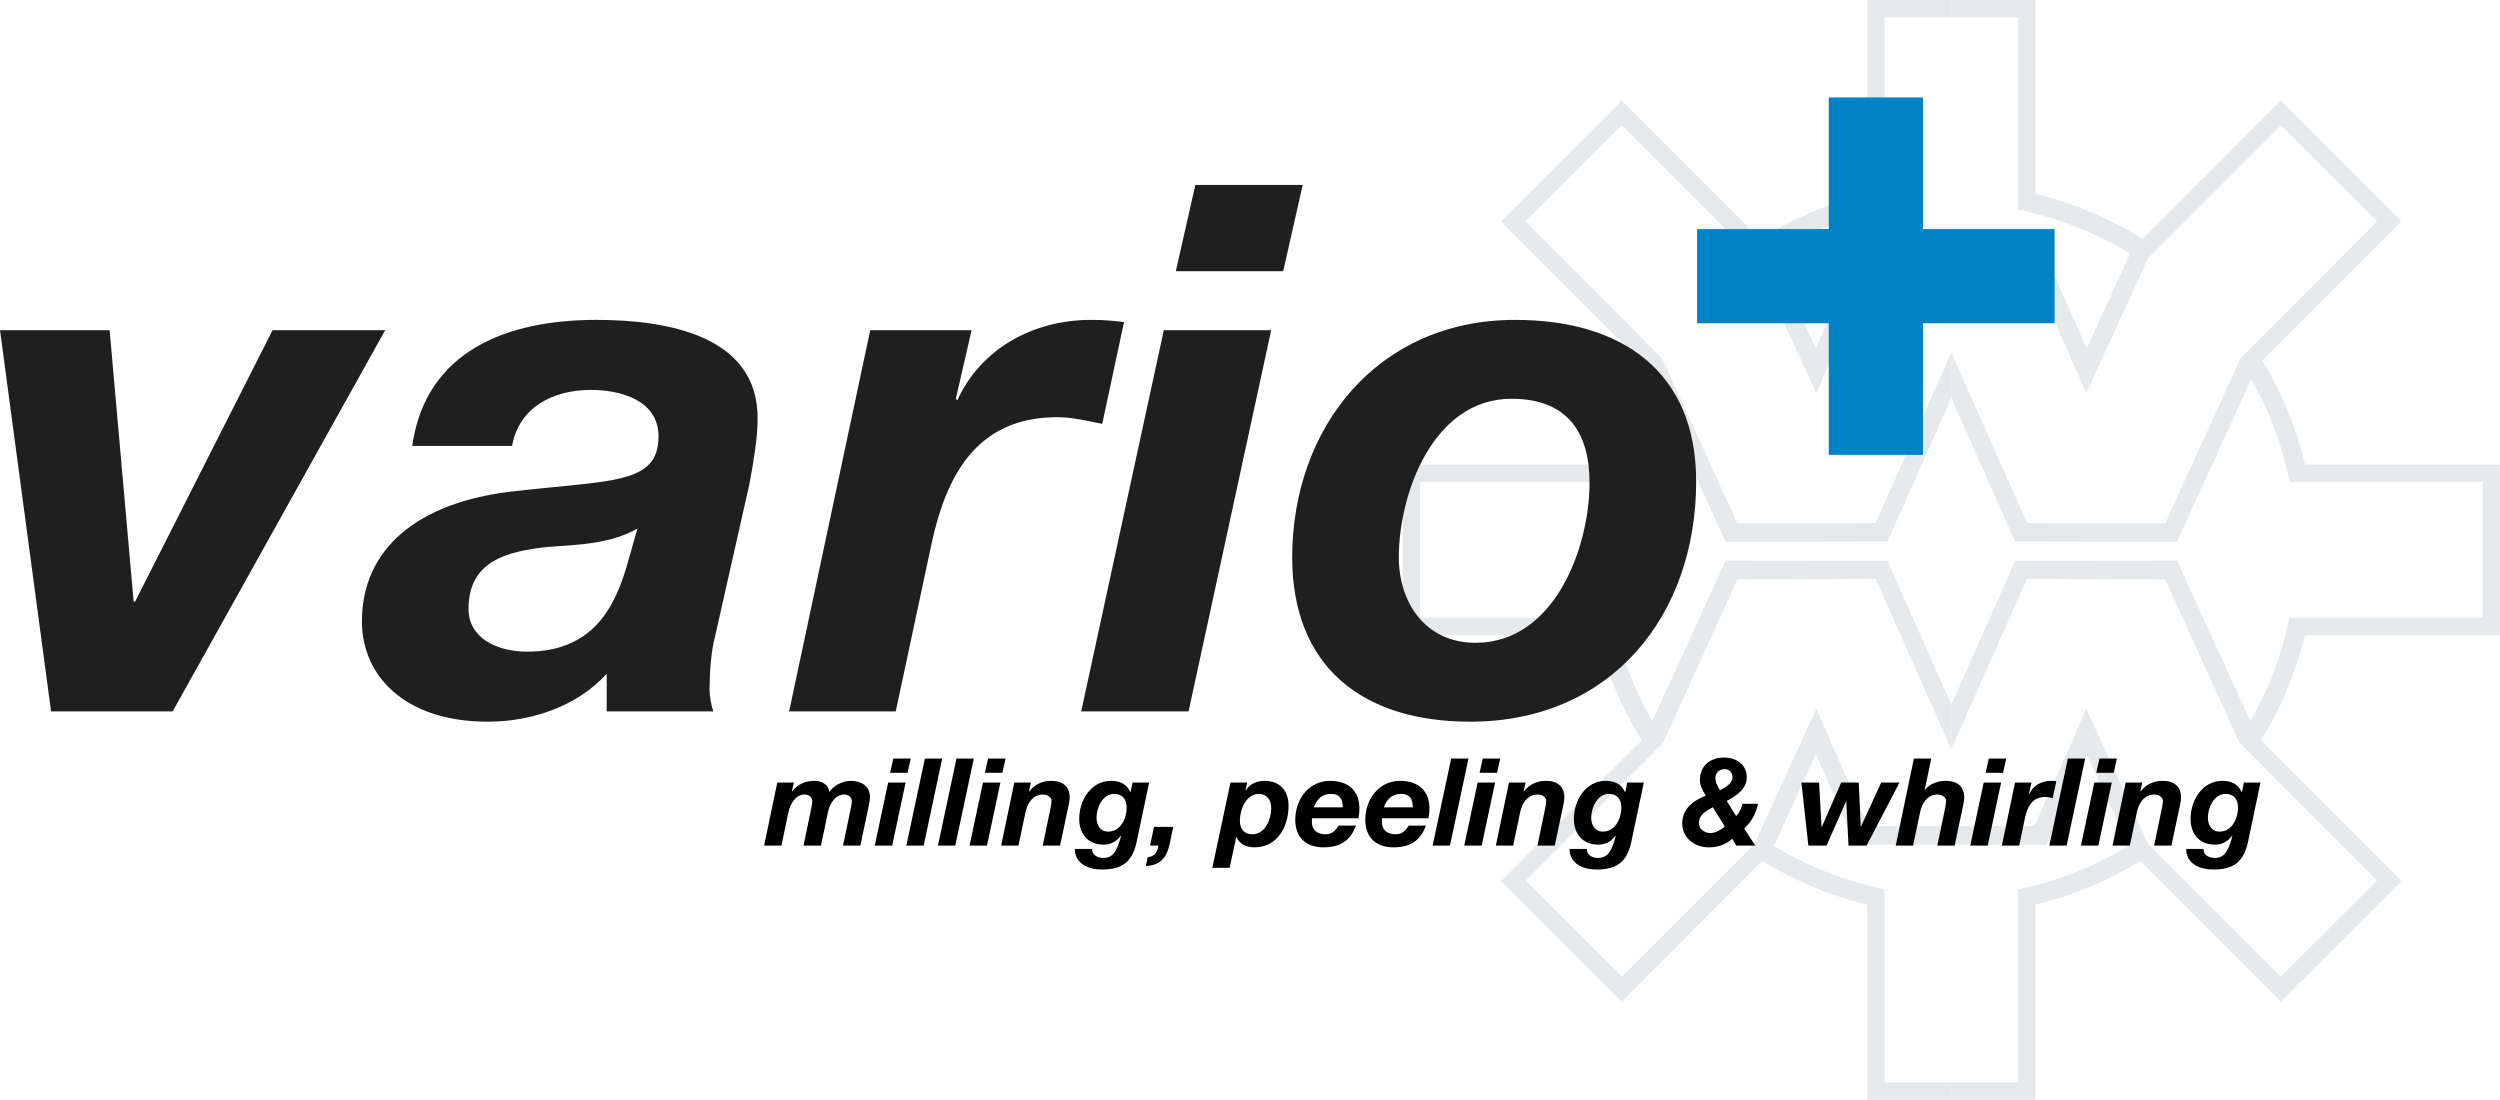
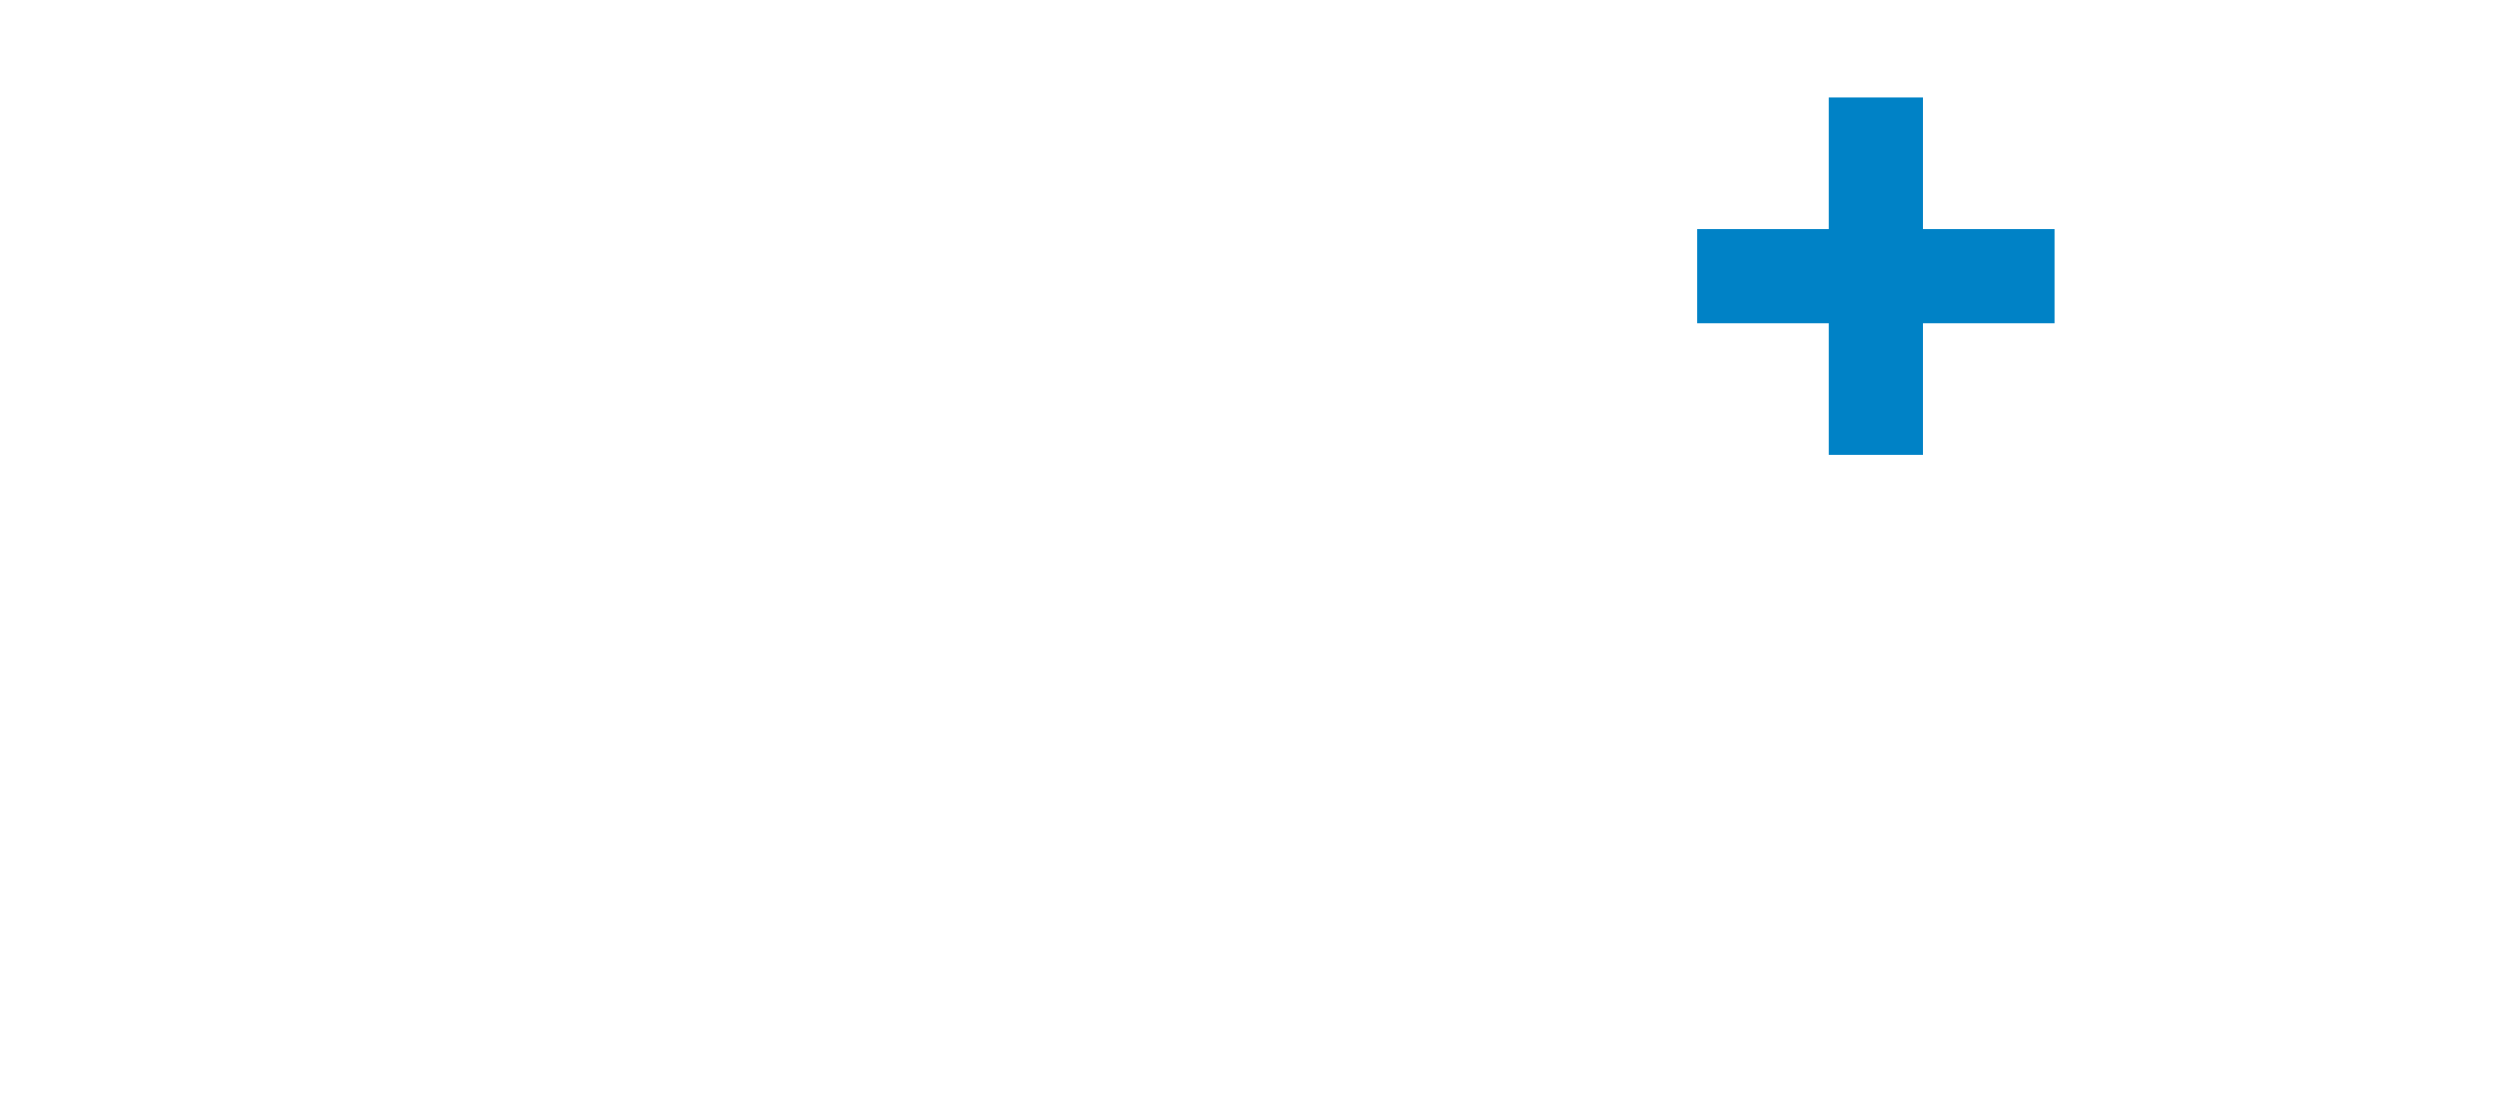
<svg xmlns="http://www.w3.org/2000/svg" style="isolation:isolate" viewBox="291.422 184.252 515.478 226.772" width="515.478pt" height="226.772pt">
  <switch>
    <g>
      <g>
-         <path d=" M 693.764 407.431 L 693.764 411.024 L 676.419 411.024 L 676.419 370.792 C 668.669 368.916 661.378 365.819 654.775 361.765 L 625.816 390.758 L 600.928 365.912 L 629.912 336.888 C 625.816 330.274 622.74 322.966 620.852 315.229 L 580.629 315.229 L 580.629 280.042 L 620.814 280.042 C 622.63 272.356 625.643 265.141 629.612 258.584 L 600.928 229.895 L 625.816 205.002 L 654.307 233.527 C 661.054 229.313 668.5 226.144 676.419 224.231 L 676.419 184.252 L 676.419 184.252 L 676.419 184.252 L 676.419 184.252 L 676.419 184.252 L 676.419 184.252 L 676.419 184.252 L 676.419 184.252 L 676.419 184.252 L 693.764 184.252 L 693.764 187.845 L 679.989 187.845 L 679.989 223.47 L 679.989 227.448 C 671.835 229.172 664.069 232.176 656.909 236.559 L 665.838 256.074 L 674.124 237.418 L 674.124 237.376 L 693.764 237.376 L 693.764 241.128 L 676.622 241.128 C 673.027 249.206 669.483 257.277 665.926 265.325 L 653.208 237.521 L 653.25 237.521 L 625.817 210.087 L 605.968 229.894 L 634.161 258.187 L 649.639 292.147 L 678.138 292.106 L 693.764 256.952 L 693.764 266.288 L 680.765 295.564 L 680.765 295.902 L 647.179 295.978 L 647.179 295.846 L 631.899 262.416 C 628.363 268.674 625.733 275.521 624.179 282.766 C 624.179 282.896 624.14 283.06 624.099 283.183 L 624.099 283.225 C 624.056 283.347 624.056 283.512 624.014 283.63 L 620.041 283.63 L 584.195 283.63 L 584.195 311.64 L 620.078 311.64 L 624.056 311.64 C 625.603 319.247 628.346 326.441 632.088 332.976 L 647.179 299.95 L 647.179 299.871 L 680.765 299.91 L 680.765 300.28 L 693.764 329.518 L 693.764 338.723 L 678.155 303.607 L 649.655 303.729 L 634.392 337.336 L 605.985 365.823 L 625.834 385.624 L 653.267 358.191 L 653.224 358.191 L 665.938 330.386 L 667.99 335.022 L 667.944 335.065 L 676.638 354.579 L 693.764 354.579 L 693.764 358.425 L 674.124 358.425 L 665.838 339.773 L 657.187 358.674 C 663.112 362.26 669.564 365.016 676.42 366.795 C 677.609 367.076 678.797 367.363 679.989 367.62 L 679.989 371.585 L 679.989 407.431 L 693.764 407.431 L 693.764 407.431 Z " fill="rgb(225,229,231)" fill-opacity="0.85" />
-         <path d=" M 693.764 407.431 L 693.764 411.024 L 711.109 411.024 L 711.109 370.792 C 718.859 368.916 726.149 365.819 732.753 361.765 L 761.712 390.758 L 786.6 365.912 L 757.616 336.888 C 761.712 330.274 764.788 322.966 766.676 315.229 L 806.899 315.229 L 806.899 280.042 L 766.714 280.042 C 764.898 272.356 761.885 265.141 757.915 258.584 L 786.6 229.895 L 761.712 205.002 L 733.221 233.527 C 726.474 229.313 719.028 226.144 711.109 224.231 L 711.109 184.252 L 711.109 184.252 L 711.109 184.252 L 711.109 184.252 L 711.109 184.252 L 711.109 184.252 L 711.109 184.252 L 711.109 184.252 L 711.109 184.252 L 693.764 184.252 L 693.764 187.845 L 707.538 187.845 L 707.538 223.47 L 707.538 227.448 C 715.692 229.172 723.459 232.176 730.619 236.559 L 721.689 256.074 L 713.404 237.418 L 713.404 237.376 L 693.764 237.376 L 693.764 241.128 L 710.906 241.128 C 714.501 249.206 718.045 257.277 721.602 265.325 L 734.32 237.521 L 734.278 237.521 L 761.711 210.087 L 781.56 229.894 L 753.367 258.187 L 737.889 292.147 L 709.389 292.106 L 693.764 256.952 L 693.764 266.288 L 706.763 295.564 L 706.763 295.902 L 740.349 295.978 L 740.349 295.846 L 755.629 262.416 C 759.165 268.674 761.795 275.521 763.349 282.766 C 763.349 282.896 763.388 283.06 763.429 283.183 L 763.429 283.225 C 763.472 283.347 763.472 283.512 763.514 283.63 L 767.487 283.63 L 803.333 283.63 L 803.333 311.64 L 767.45 311.64 L 763.472 311.64 C 761.925 319.247 759.182 326.441 755.44 332.976 L 740.349 299.95 L 740.349 299.871 L 706.763 299.91 L 706.763 300.28 L 693.764 329.518 L 693.764 338.723 L 709.373 303.607 L 737.873 303.729 L 753.136 337.336 L 781.543 365.823 L 761.694 385.624 L 734.261 358.191 L 734.304 358.191 L 721.59 330.386 L 719.537 335.022 L 719.584 335.065 L 710.89 354.579 L 693.764 354.579 L 693.764 358.425 L 713.404 358.425 L 721.689 339.773 L 730.341 358.674 C 724.416 362.26 717.964 365.016 711.108 366.795 C 709.919 367.076 708.731 367.363 707.538 367.62 L 707.538 371.585 L 707.538 407.431 L 693.764 407.431 L 693.764 407.431 Z " fill="rgb(225,229,231)" fill-opacity="0.85" />
-       </g>
-       <path d=" M 370.843 252.336 L 347.62 252.336 L 319.289 308.28 L 318.979 308.28 L 314.025 252.336 L 291.422 252.336 L 301.949 330.931 L 327.03 330.931 L 370.843 252.336 Z  M 420.694 300.831 C 418.217 309.344 413.728 318.617 400.104 318.617 C 393.756 318.617 388.028 315.729 388.028 309.8 C 388.028 299.919 395.924 297.942 404.284 297.03 C 410.631 296.574 417.288 296.422 422.862 293.23 L 420.694 300.831 Z  M 397.007 276.203 C 398.401 268.298 405.367 264.65 413.263 264.65 C 418.837 264.65 427.197 266.474 427.197 274.227 C 427.197 284.26 417.443 283.196 396.698 285.629 C 377.655 287.909 366.044 297.334 366.044 312.384 C 366.044 323.33 374.559 333.059 392.053 333.059 C 401.033 333.059 410.476 329.867 416.514 323.178 L 416.514 330.931 L 438.498 330.931 C 438.034 329.563 437.724 327.739 437.724 326.37 C 437.724 323.33 438.034 318.465 438.808 315.729 L 445.93 284.108 C 446.859 279.244 447.633 274.227 447.633 270.882 C 447.942 253.248 428.59 250.208 414.347 250.208 C 396.233 250.208 379.203 256.44 376.417 276.203 L 397.007 276.203 Z  M 454.135 330.931 L 476.119 330.931 L 483.55 296.118 C 486.492 282.74 492.53 270.274 509.405 270.274 C 512.501 270.274 515.598 271.034 518.694 271.643 L 523.184 250.664 C 520.862 250.36 518.694 250.208 516.372 250.208 C 504.606 250.208 493.768 255.984 488.814 266.778 L 488.505 266.474 L 491.756 252.336 L 470.855 252.336 L 454.135 330.931 Z  M 514.359 330.931 L 536.498 330.931 L 553.528 252.336 L 531.389 252.336 L 514.359 330.931 Z  M 560.03 222.387 L 537.891 222.387 L 533.866 240.174 L 556.005 240.174 L 560.03 222.387 Z  M 557.863 299.159 C 557.863 321.658 572.261 333.059 594.555 333.059 C 623.661 333.059 641.155 311.168 641.155 283.5 C 641.155 260.849 625.828 250.208 603.844 250.208 C 575.357 250.208 557.863 272.555 557.863 299.159 Z  M 579.847 299.159 C 579.847 285.933 586.969 266.474 603.07 266.474 C 614.526 266.474 619.171 273.315 619.171 283.804 C 619.171 297.03 612.049 316.793 595.638 316.793 C 585.266 316.793 579.847 308.432 579.847 299.159 Z " fill="rgb(32,31,31)" />
+         </g>
      <path d=" M 687.92 204.344 L 668.499 204.344 L 668.499 231.484 L 641.359 231.484 L 641.359 250.904 L 668.499 250.904 L 668.499 278.044 L 687.92 278.044 L 687.92 250.904 L 715.06 250.904 L 715.06 231.484 L 687.92 231.484 L 687.92 204.344 Z " fill="rgb(0,130,198)" />
-       <path d=" M 683.083 345.608 L 679.309 345.608 L 675.134 354.689 L 675.083 354.689 L 674.681 345.608 L 671.059 345.608 L 667.059 354.764 L 667.009 354.764 L 666.506 345.608 L 662.859 345.608 L 664.292 358.613 L 668.04 358.613 L 672.065 349.482 L 672.115 349.482 L 672.568 358.613 L 676.291 358.613 L 683.083 345.608 Z  M 682.303 358.613 L 685.875 358.613 L 687.334 351.695 C 687.711 349.884 688.818 348.073 690.981 348.073 C 691.811 348.073 692.691 348.626 692.691 349.406 C 692.691 349.758 692.566 350.614 692.465 350.991 L 690.88 358.613 L 694.452 358.613 L 696.062 350.991 C 696.163 350.538 696.439 349.281 696.439 348.752 C 696.439 346.488 695.106 345.256 692.641 345.256 C 690.302 345.256 688.893 346.363 688.34 347.117 L 688.289 347.117 L 689.623 340.653 L 686.051 340.653 L 682.303 358.613 Z  M 697.672 358.613 L 701.269 358.613 L 704.036 345.608 L 700.439 345.608 L 697.672 358.613 Z  M 705.092 340.653 L 701.495 340.653 L 700.841 343.596 L 704.438 343.596 L 705.092 340.653 Z  M 704.187 358.613 L 707.759 358.613 L 708.966 352.852 C 709.444 350.639 710.425 348.576 713.167 348.576 C 713.67 348.576 714.173 348.702 714.676 348.803 L 715.406 345.331 C 715.028 345.281 714.676 345.256 714.299 345.256 C 712.387 345.256 710.626 346.212 709.821 347.998 L 709.771 347.947 L 710.299 345.608 L 706.904 345.608 L 704.187 358.613 Z  M 713.972 358.613 L 717.544 358.613 L 721.367 340.653 L 717.795 340.653 L 713.972 358.613 Z  M 720.487 358.613 L 724.084 358.613 L 726.851 345.608 L 723.254 345.608 L 720.487 358.613 Z  M 727.907 340.653 L 724.31 340.653 L 723.656 343.596 L 727.253 343.596 L 727.907 340.653 Z  M 727.002 358.613 L 730.574 358.613 L 732.033 351.695 C 732.41 349.884 733.517 348.073 735.68 348.073 C 736.51 348.073 737.39 348.626 737.39 349.406 C 737.39 349.758 737.265 350.614 737.164 350.991 L 735.579 358.613 L 739.151 358.613 L 740.761 350.991 C 740.862 350.538 741.138 349.281 741.138 348.752 C 741.138 346.488 739.805 345.256 737.34 345.256 C 735.479 345.256 733.944 345.985 732.787 347.419 L 732.737 347.419 L 733.139 345.608 L 729.718 345.608 L 727.002 358.613 Z  M 750.32 347.947 C 752.055 347.947 752.885 349.13 752.885 350.765 C 752.885 352.978 751.653 355.72 749.087 355.72 C 747.427 355.72 746.672 354.387 746.672 352.852 C 746.672 350.765 747.93 347.947 750.32 347.947 Z  M 757.514 345.608 L 754.093 345.608 L 753.69 347.595 L 753.64 347.595 C 752.911 345.885 751.452 345.256 749.666 345.256 C 745.49 345.256 743.1 349.306 743.1 353.104 C 743.1 356.299 745.012 358.411 748.106 358.411 C 749.565 358.411 750.747 357.808 751.678 356.575 L 751.728 356.626 C 751.024 359.166 750.37 361.153 748.106 361.153 C 746.949 361.153 745.716 360.6 745.767 359.292 L 742.195 359.292 C 742.195 362.411 745.113 363.543 747.754 363.543 C 752.055 363.543 754.042 361.883 754.923 357.934 L 757.514 345.608 Z  M 647.062 354.689 C 646.232 355.343 645.2 356.022 644.094 356.022 C 642.936 356.022 641.729 355.242 641.729 354.009 C 641.729 352.148 643.188 351.519 644.597 350.689 L 647.062 354.689 Z  M 649.426 358.613 L 653.35 358.613 L 651.061 355.091 C 652.52 353.758 653.551 351.922 653.904 349.985 L 650.709 349.985 C 650.483 350.916 650.08 351.821 649.401 352.525 L 647.464 349.406 C 649.376 348.375 651.589 346.991 651.589 344.526 C 651.589 341.81 649.376 340.451 646.886 340.451 C 644.018 340.451 641.93 342.162 641.93 345.13 C 641.93 346.262 642.559 347.344 643.138 348.299 C 640.572 349.331 638.283 350.991 638.283 354.009 C 638.283 357.129 640.899 358.965 643.792 358.965 C 645.703 358.965 647.162 358.411 648.621 357.204 L 649.426 358.613 Z  M 645.125 344.677 C 645.125 343.445 646.056 342.841 647.062 342.841 C 647.967 342.841 648.646 343.52 648.646 344.552 C 648.646 345.784 647.062 346.715 646.081 347.193 C 645.603 346.413 645.125 345.633 645.125 344.677 Z  M 550.998 347.947 C 552.683 347.947 553.538 349.281 553.538 350.84 C 553.538 353.129 552.331 356.273 549.64 356.273 C 547.904 356.273 547.074 355.116 547.074 353.456 C 547.074 351.217 548.332 347.947 550.998 347.947 Z  M 541.389 363.191 L 544.961 363.191 L 546.319 356.877 L 546.395 356.877 C 546.948 358.311 548.533 358.965 550.042 358.965 C 554.846 358.965 557.11 354.663 557.11 350.387 C 557.11 347.268 555.299 345.256 552.18 345.256 C 550.595 345.256 549.086 345.86 548.281 347.268 L 548.231 347.218 L 548.583 345.608 L 545.137 345.608 L 541.389 363.191 Z  M 571.524 352.978 C 571.649 352.349 571.725 351.645 571.725 350.941 C 571.725 347.168 569.285 345.256 565.663 345.256 C 561.236 345.256 558.494 349.13 558.494 353.28 C 558.494 356.978 560.808 358.965 564.279 358.965 C 568.027 358.965 569.889 357.405 571.021 354.487 L 567.449 354.487 C 566.92 355.318 566.216 356.273 564.782 356.273 C 562.846 356.273 561.915 355.242 561.915 353.733 C 561.915 353.532 561.915 353.305 561.94 352.978 L 571.524 352.978 Z  M 562.317 350.714 C 562.846 349.255 563.852 347.947 565.864 347.947 C 567.952 347.947 568.279 349.381 568.279 350.714 L 562.317 350.714 Z  M 585.962 352.978 C 586.088 352.349 586.163 351.645 586.163 350.941 C 586.163 347.168 583.723 345.256 580.101 345.256 C 575.674 345.256 572.932 349.13 572.932 353.28 C 572.932 356.978 575.247 358.965 578.718 358.965 C 582.466 358.965 584.327 357.405 585.459 354.487 L 581.887 354.487 C 581.359 355.318 580.655 356.273 579.221 356.273 C 577.284 356.273 576.353 355.242 576.353 353.733 C 576.353 353.532 576.353 353.305 576.378 352.978 L 585.962 352.978 Z  M 576.756 350.714 C 577.284 349.255 578.29 347.947 580.303 347.947 C 582.39 347.947 582.717 349.381 582.717 350.714 L 576.756 350.714 Z  M 586.817 358.613 L 590.389 358.613 L 594.213 340.653 L 590.641 340.653 L 586.817 358.613 Z  M 593.332 358.613 L 596.929 358.613 L 599.696 345.608 L 596.099 345.608 L 593.332 358.613 Z  M 600.753 340.653 L 597.156 340.653 L 596.502 343.596 L 600.099 343.596 L 600.753 340.653 Z  M 599.847 358.613 L 603.419 358.613 L 604.878 351.695 C 605.255 349.884 606.362 348.073 608.526 348.073 C 609.356 348.073 610.236 348.626 610.236 349.406 C 610.236 349.758 610.11 350.614 610.01 350.991 L 608.425 358.613 L 611.997 358.613 L 613.607 350.991 C 613.707 350.538 613.984 349.281 613.984 348.752 C 613.984 346.488 612.651 345.256 610.186 345.256 C 608.324 345.256 606.79 345.985 605.633 347.419 L 605.582 347.419 L 605.985 345.608 L 602.564 345.608 L 599.847 358.613 Z  M 623.165 347.947 C 624.901 347.947 625.731 349.13 625.731 350.765 C 625.731 352.978 624.498 355.72 621.933 355.72 C 620.273 355.72 619.518 354.387 619.518 352.852 C 619.518 350.765 620.776 347.947 623.165 347.947 Z  M 630.359 345.608 L 626.938 345.608 L 626.536 347.595 L 626.486 347.595 C 625.756 345.885 624.297 345.256 622.511 345.256 C 618.336 345.256 615.946 349.306 615.946 353.104 C 615.946 356.299 617.858 358.411 620.952 358.411 C 622.411 358.411 623.593 357.808 624.524 356.575 L 624.574 356.626 C 623.87 359.166 623.216 361.153 620.952 361.153 C 619.795 361.153 618.562 360.6 618.612 359.292 L 615.04 359.292 C 615.04 362.411 617.958 363.543 620.599 363.543 C 624.901 363.543 626.888 361.883 627.768 357.934 L 630.359 345.608 Z  M 448.973 358.613 L 452.544 358.613 L 454.003 351.645 C 454.356 350.06 455.437 348.073 457.349 348.073 C 458.254 348.073 458.908 348.677 458.908 349.457 C 458.908 349.708 458.858 350.01 458.808 350.387 L 457.097 358.613 L 460.694 358.613 L 462.153 351.645 C 462.505 350.06 463.587 348.073 465.499 348.073 C 466.404 348.073 467.058 348.677 467.058 349.457 C 467.058 349.708 467.008 350.01 466.958 350.387 L 465.247 358.613 L 468.819 358.613 L 470.429 350.966 C 470.58 350.186 470.806 349.356 470.806 348.551 C 470.806 346.312 468.895 345.256 466.857 345.256 C 465.197 345.256 463.336 346.187 462.455 347.52 C 462.153 345.96 460.87 345.256 459.311 345.256 C 457.449 345.256 455.84 345.985 454.758 347.444 L 454.708 347.444 L 455.11 345.608 L 451.689 345.608 L 448.973 358.613 Z  M 471.787 358.613 L 475.384 358.613 L 478.151 345.608 L 474.554 345.608 L 471.787 358.613 Z  M 479.208 340.653 L 475.611 340.653 L 474.957 343.596 L 478.554 343.596 L 479.208 340.653 Z  M 478.302 358.613 L 481.874 358.613 L 485.698 340.653 L 482.126 340.653 L 478.302 358.613 Z  M 484.817 358.613 L 488.389 358.613 L 492.213 340.653 L 488.641 340.653 L 484.817 358.613 Z  M 491.332 358.613 L 494.929 358.613 L 497.696 345.608 L 494.099 345.608 L 491.332 358.613 Z  M 498.753 340.653 L 495.156 340.653 L 494.502 343.596 L 498.099 343.596 L 498.753 340.653 Z  M 497.847 358.613 L 501.419 358.613 L 502.878 351.695 C 503.255 349.884 504.362 348.073 506.525 348.073 C 507.355 348.073 508.236 348.626 508.236 349.406 C 508.236 349.758 508.11 350.614 508.009 350.991 L 506.425 358.613 L 509.997 358.613 L 511.606 350.991 C 511.707 350.538 511.984 349.281 511.984 348.752 C 511.984 346.488 510.651 345.256 508.185 345.256 C 506.324 345.256 504.79 345.985 503.633 347.419 L 503.582 347.419 L 503.985 345.608 L 500.564 345.608 L 497.847 358.613 Z  M 521.165 347.947 C 522.901 347.947 523.731 349.13 523.731 350.765 C 523.731 352.978 522.498 355.72 519.932 355.72 C 518.272 355.72 517.518 354.387 517.518 352.852 C 517.518 350.765 518.775 347.947 521.165 347.947 Z  M 528.359 345.608 L 524.938 345.608 L 524.536 347.595 L 524.485 347.595 C 523.756 345.885 522.297 345.256 520.511 345.256 C 516.335 345.256 513.946 349.306 513.946 353.104 C 513.946 356.299 515.857 358.411 518.951 358.411 C 520.41 358.411 521.593 357.808 522.523 356.575 L 522.574 356.626 C 521.869 359.166 521.215 361.153 518.951 361.153 C 517.794 361.153 516.562 360.6 516.612 359.292 L 513.04 359.292 C 513.04 362.411 515.958 363.543 518.599 363.543 C 522.901 363.543 524.888 361.883 525.768 357.934 L 528.359 345.608 Z  M 528.56 358.613 L 530.296 358.613 C 530.019 360.046 529.541 360.776 528.057 361.028 L 527.68 362.813 C 532.635 362.637 532.434 358.361 533.34 354.739 L 529.365 354.739 L 528.56 358.613 Z " fill="rgb(0,0,0)" />
    </g>
  </switch>
</svg>